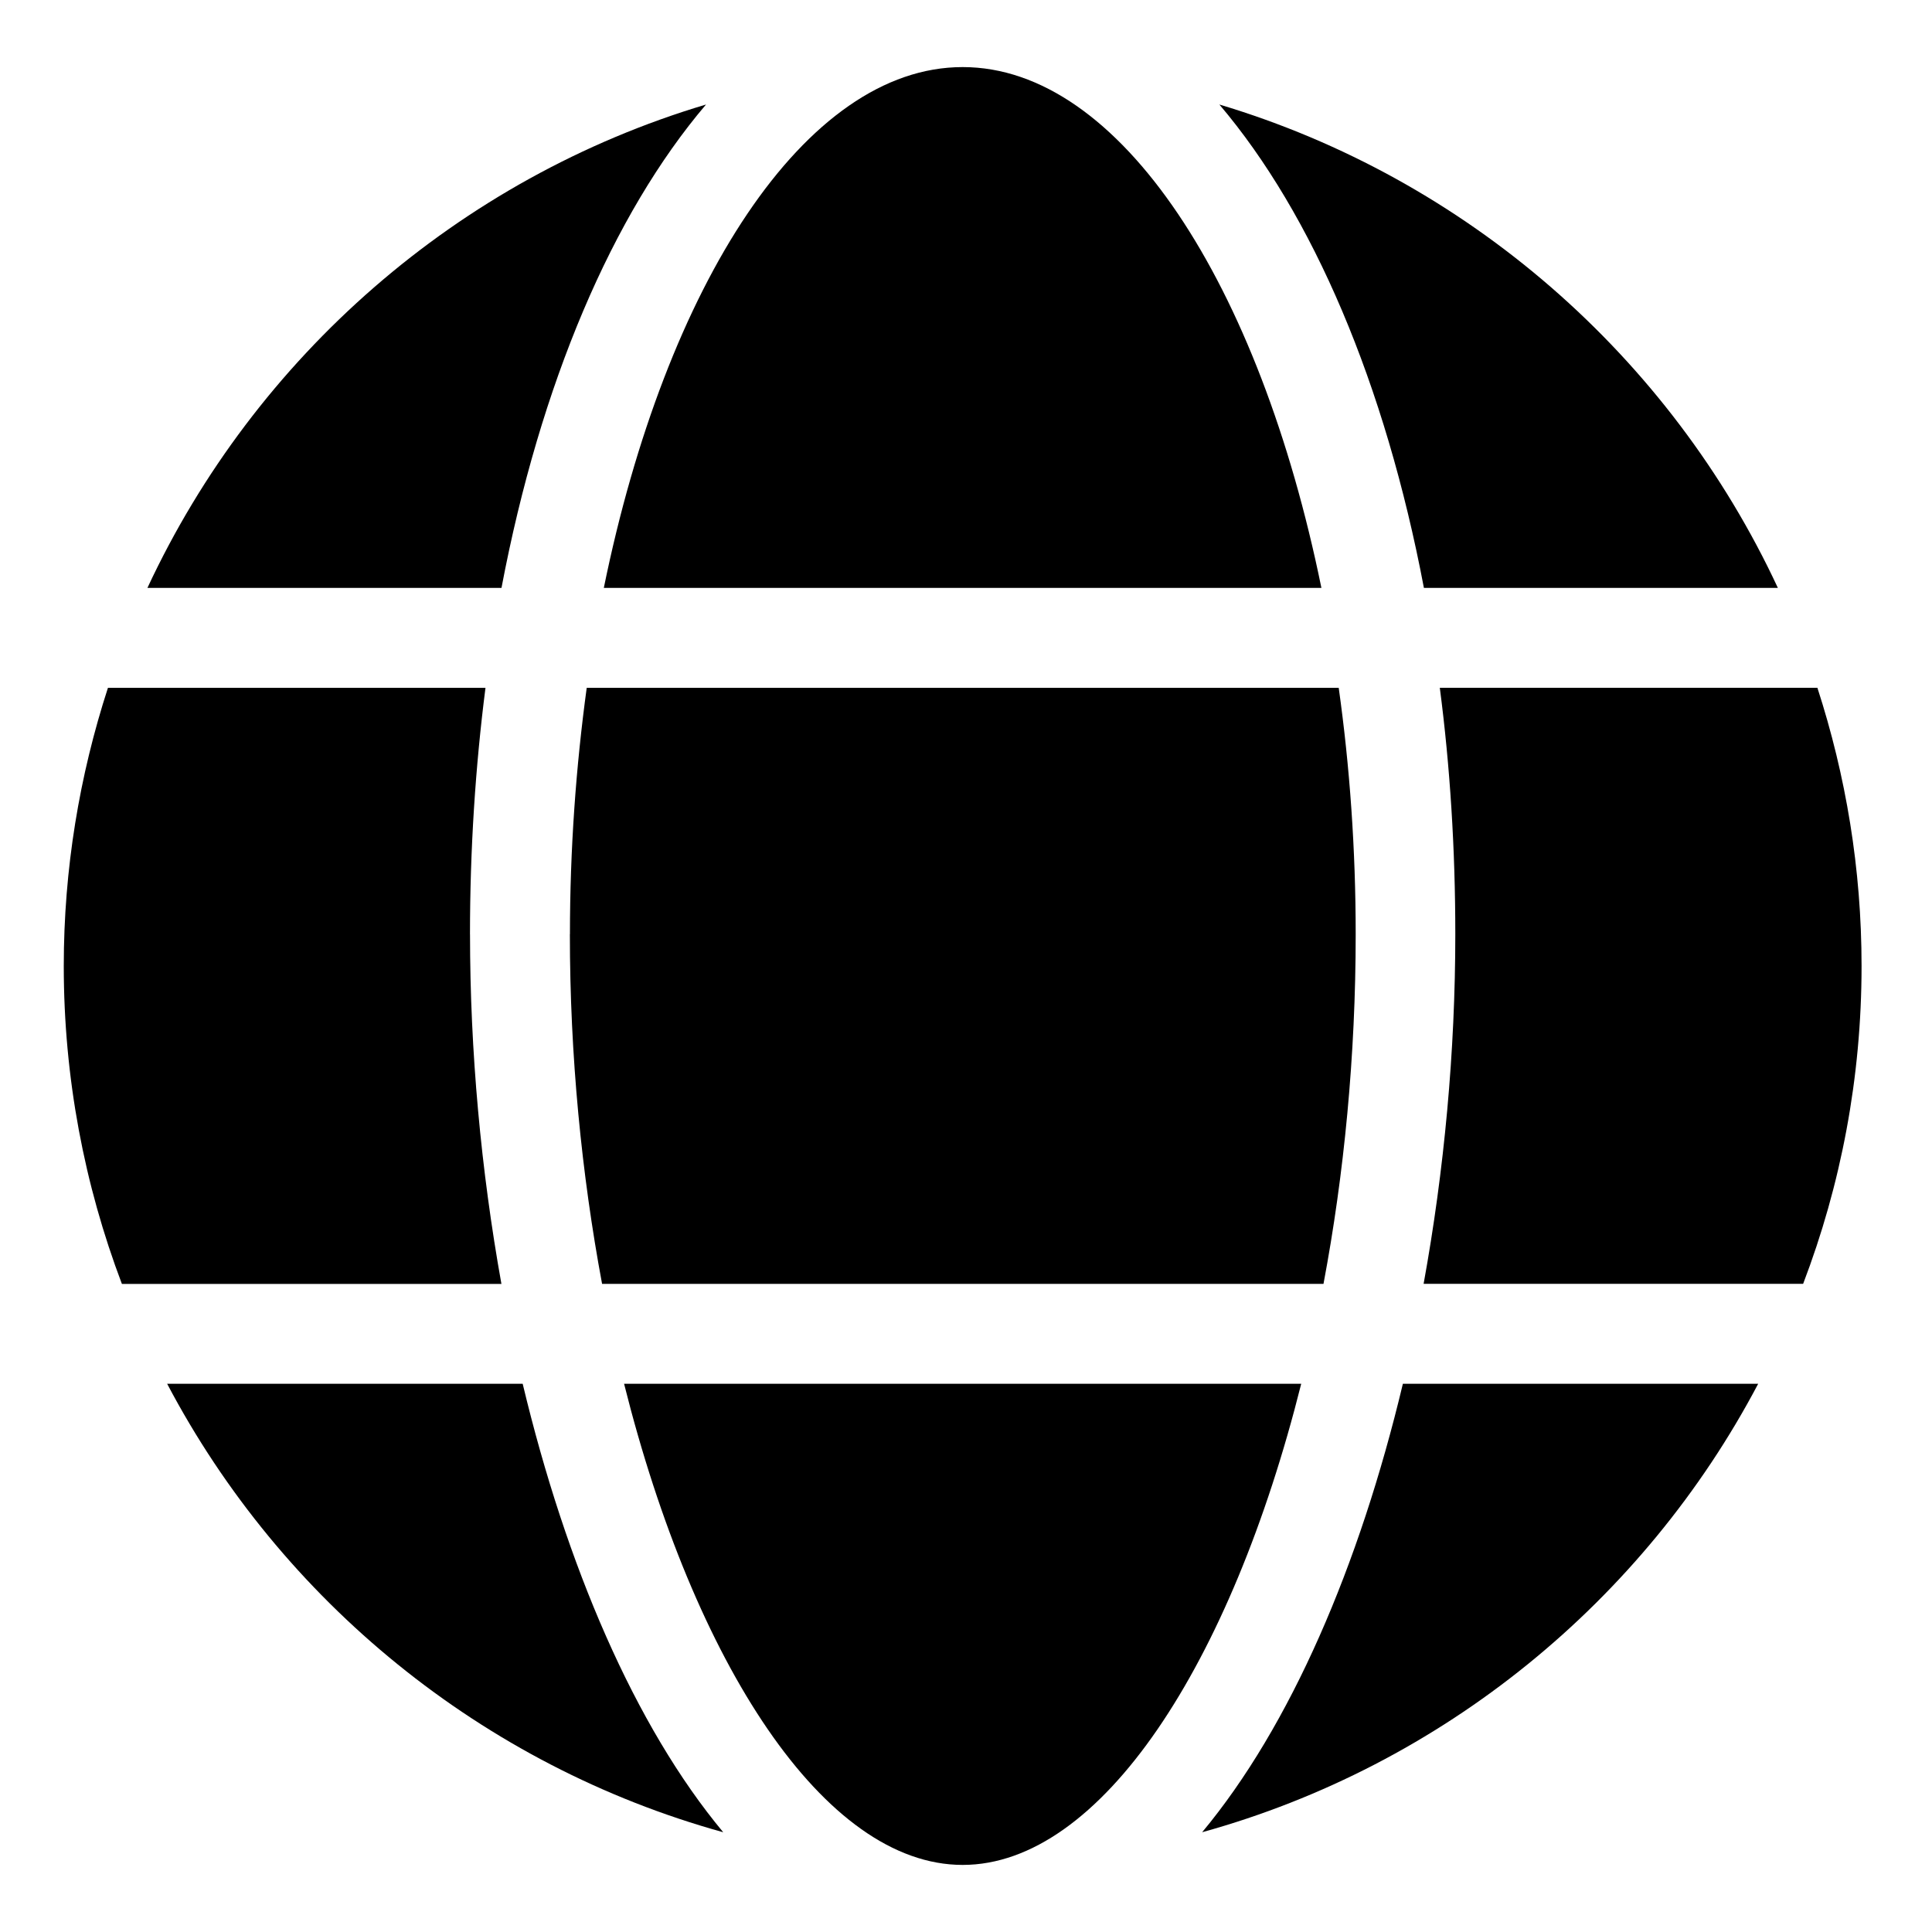
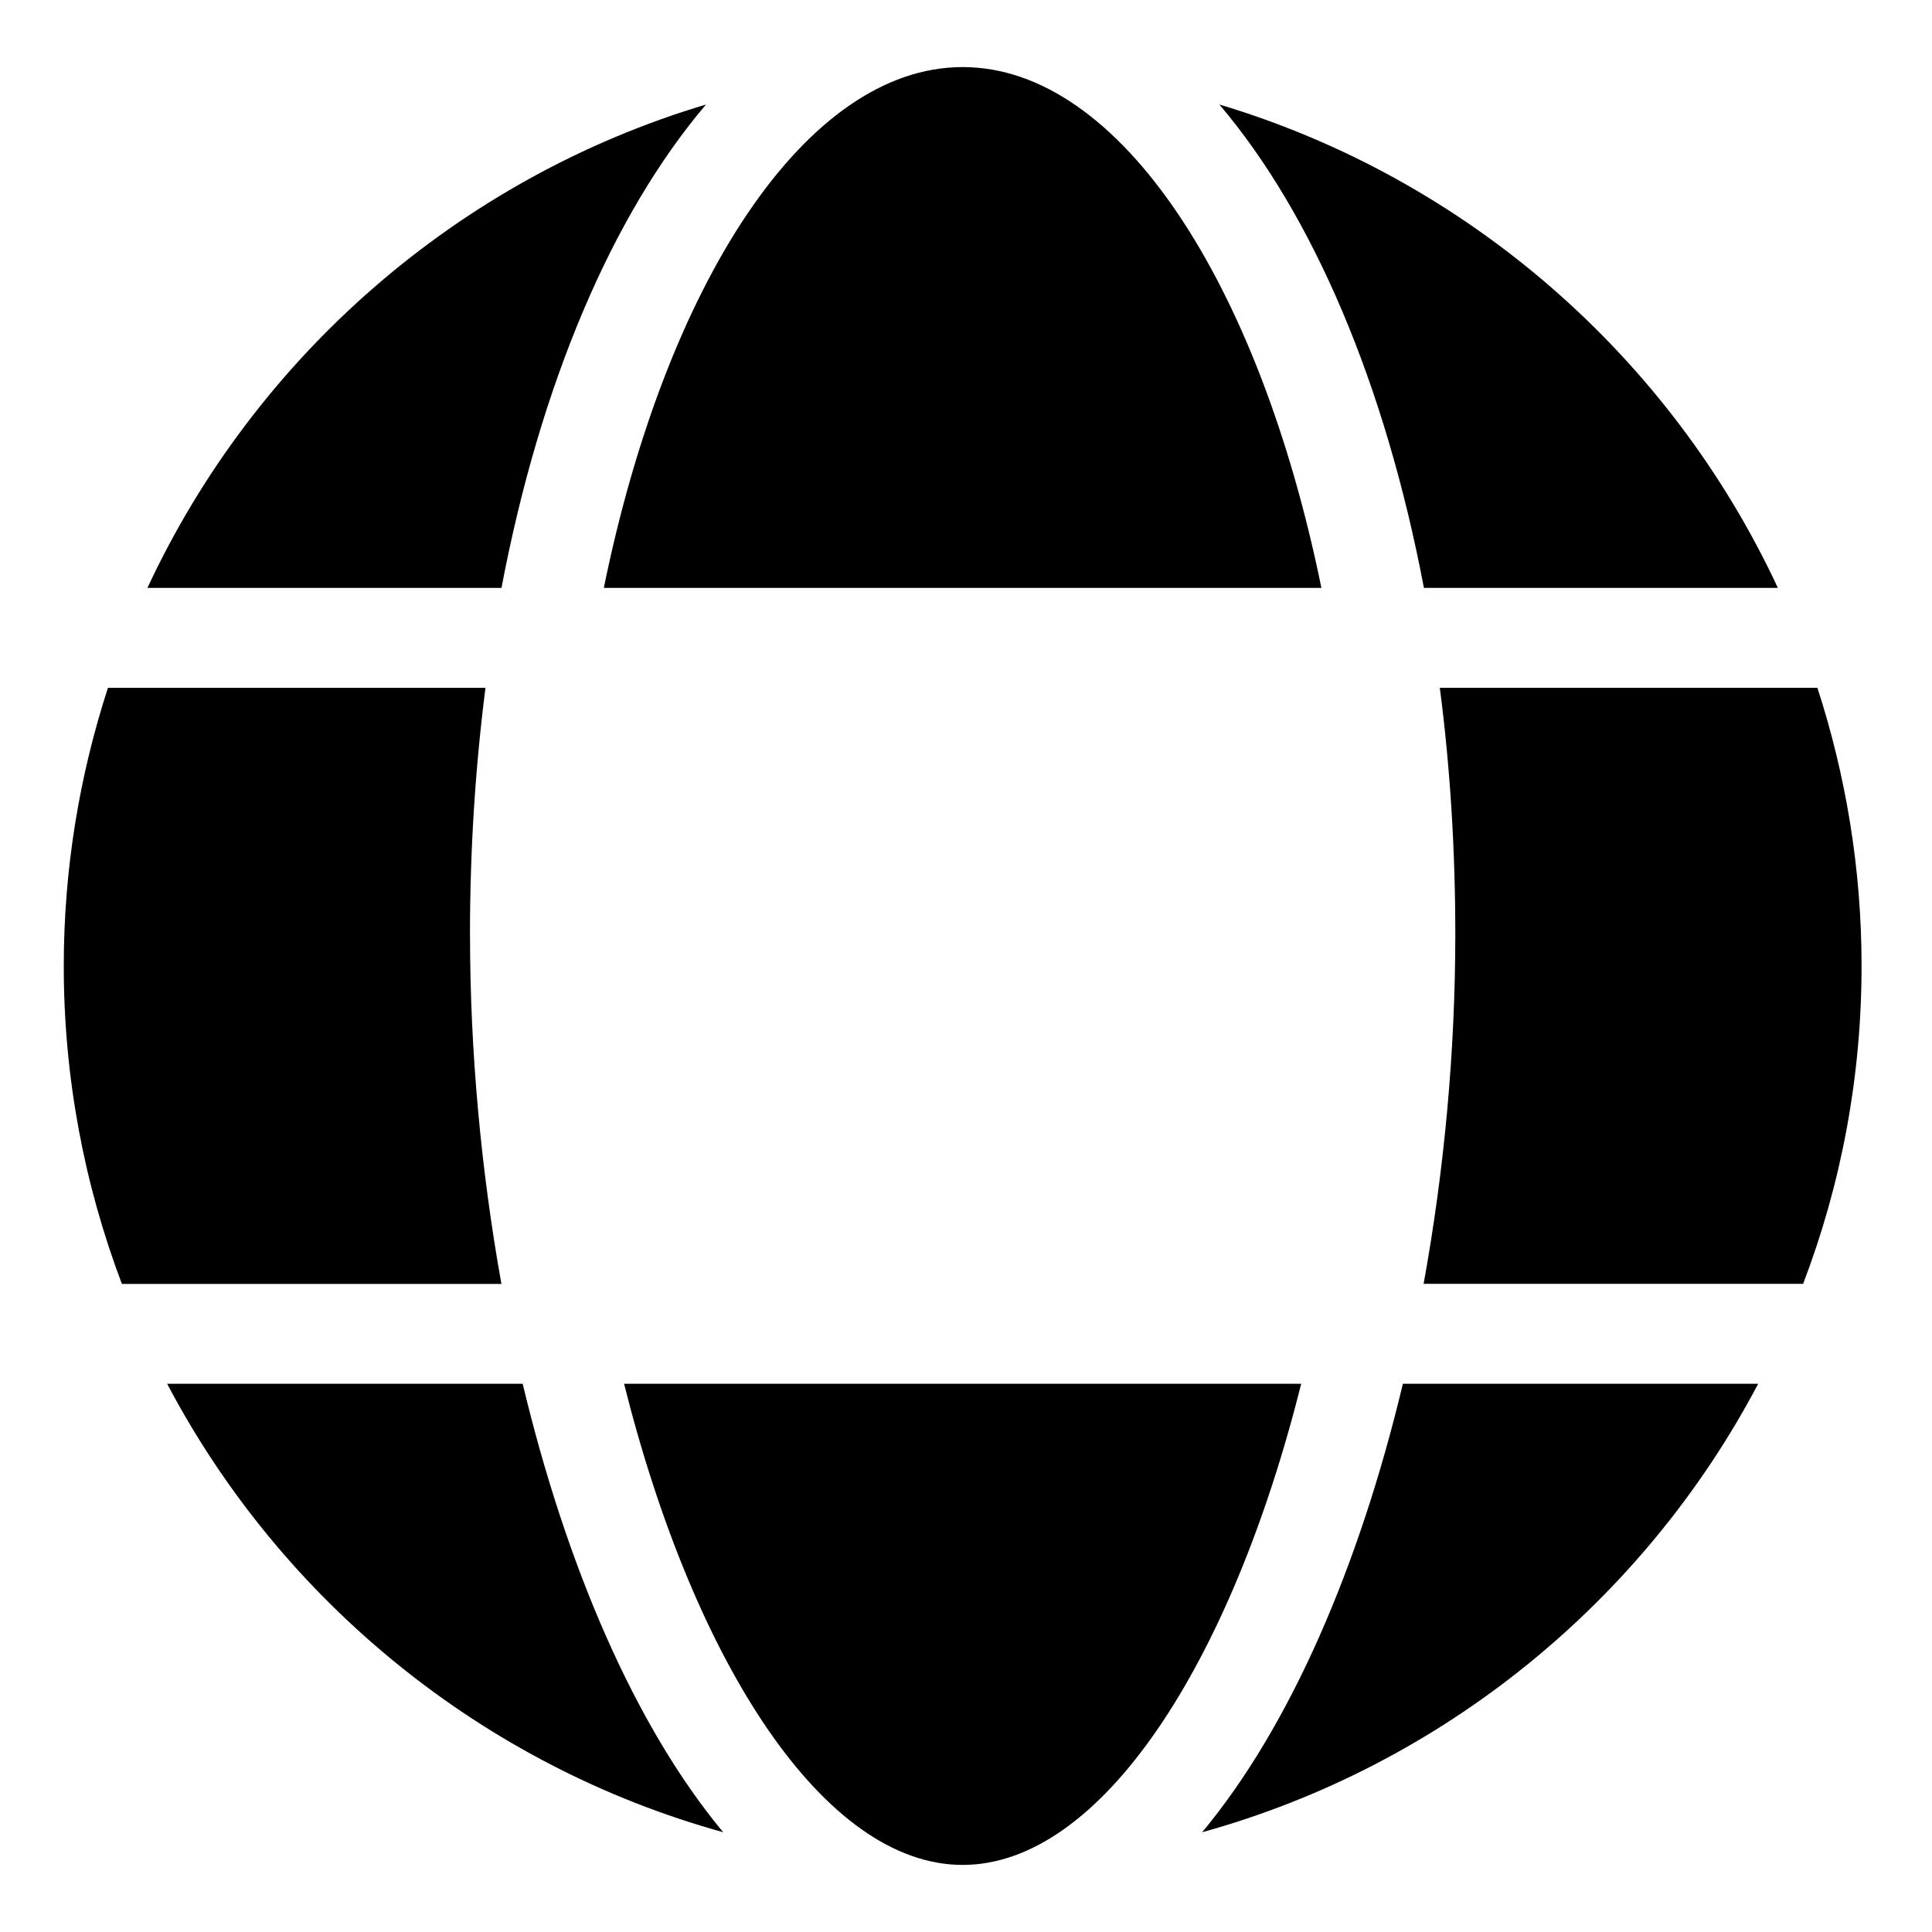
<svg xmlns="http://www.w3.org/2000/svg" id="Isolation_Mode" version="1.1" viewBox="0 0 576 576">
  <path d="M49.83,412.55c34.08,64.7,93.96,113.82,165.79,133.71-26.35-31.64-46.82-79.51-59.79-133.71H49.83Z" />
  <path d="M140.12,278.55c0-25.47,1.63-50.1,4.62-73.48H32.18c-8.49,26.14-13.17,53.97-13.17,82.94,0,33.35,6.16,65.28,17.33,94.77h113.15c-6.08-33.88-9.36-69.3-9.36-104.22h0Z" />
-   <path d="M169.9,278.55c0,36.18,3.49,71.48,9.6,104.22h215.08c6.16-32.69,9.6-68.05,9.6-104.22,0-25.39-1.77-50.1-5.06-73.48h-224.2c-3.2,23.47-5,48.1-5,73.48h0Z" />
  <path d="M530.05,175.28c-32.08-68.92-92.68-122.02-166.51-144.12,27.83,32.74,49.44,83.31,60.98,144.12h105.53Z" />
  <path d="M149.51,175.28c11.54-60.84,33.12-111.38,60.98-144.12C136.63,53.21,76.05,106.37,43.95,175.28h105.56Z" />
  <path d="M287,20c-46.96,0-88.52,64.85-106.98,155.28h213.94c-18.44-90.44-59.99-155.28-106.95-155.28Z" />
  <path d="M186.06,412.55c20.91,83.46,59.7,143.45,100.94,143.45s80.03-59.99,100.94-143.45h-201.88Z" />
  <path d="M429.26,205.06c3.05,23.38,4.62,48.01,4.62,73.48,0,34.92-3.29,70.34-9.45,104.22h113.15c11.25-29.49,17.42-61.42,17.42-94.77,0-28.96-4.68-56.79-13.17-82.94h-112.57Z" />
  <path d="M358.39,546.26c71.83-19.89,131.7-69.01,165.79-133.71h-105.93c-12.94,54.2-33.5,102.07-59.85,133.71h0Z" />
</svg>